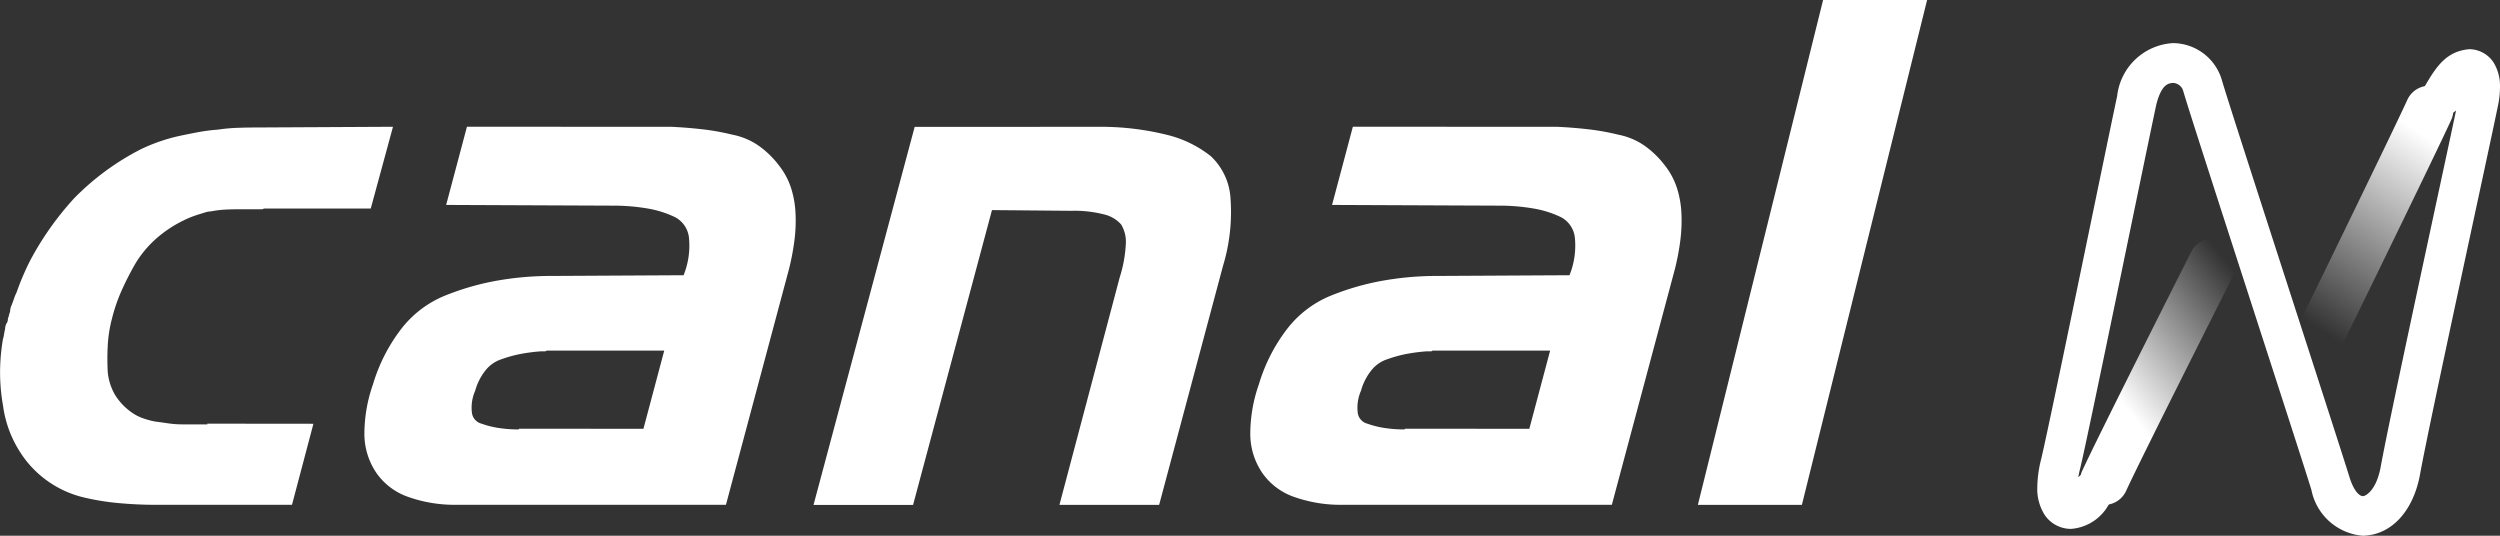
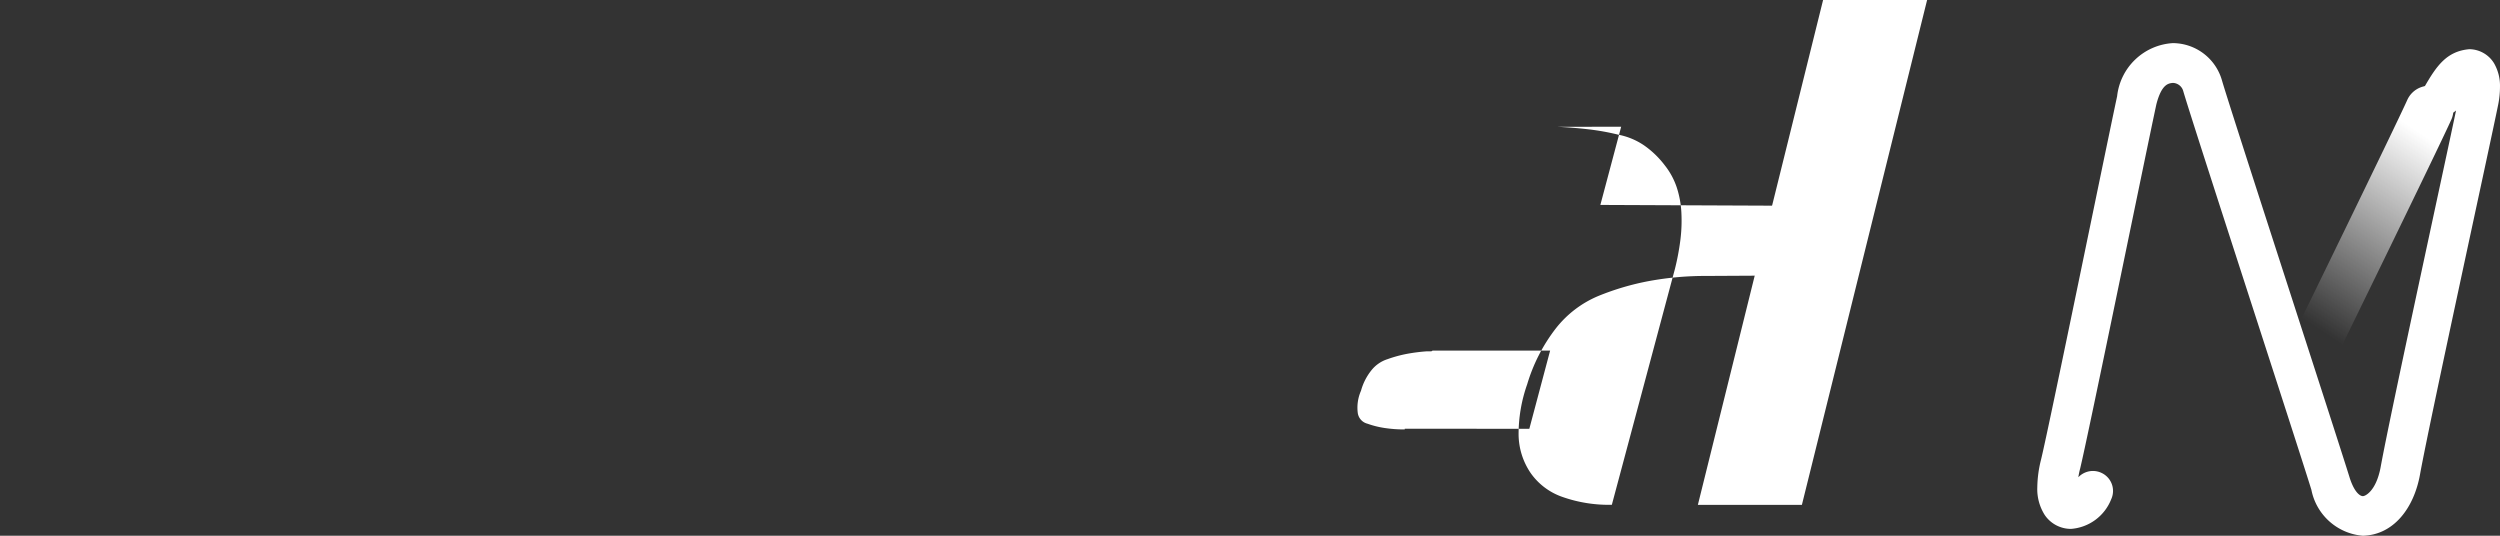
<svg xmlns="http://www.w3.org/2000/svg" width="140" height="30" viewBox="0 0 140 30">
  <rect x="0" y="0" width="140" height="30" fill="#333333" stroke="none" />
  <defs>
    <linearGradient id="linear-gradient" x1="0.896" y1="0.058" x2="0.405" y2="0.719" gradientUnits="objectBoundingBox">
      <stop offset="0" stop-color="#fff" stop-opacity="0" />
      <stop offset="1" stop-color="#fff" />
    </linearGradient>
    <linearGradient id="linear-gradient-2" x1="0.814" y1="0.177" x2="0.5" y2="1" gradientUnits="objectBoundingBox">
      <stop offset="0" stop-color="#fff" />
      <stop offset="1" stop-color="#fff" stop-opacity="0" />
    </linearGradient>
    <linearGradient id="linear-gradient-3" x1="-4.623" y1="4.904" x2="-4.615" y2="4.904" gradientUnits="objectBoundingBox">
      <stop offset="0" stop-color="#fff" />
      <stop offset="1" stop-color="#fff" />
    </linearGradient>
  </defs>
  <g id="logo_cana_n" transform="translate(-155.5 -14.799)">
    <g id="Grupo_3706" data-name="Grupo 3706" transform="translate(269.581 17.208)">
-       <path id="Trazado_10958" data-name="Trazado 10958" d="M595.511,216.56c.818-1.805,6.107-12.272,6.116-12.289a1.351,1.351,0,0,1,2.412,1.218c-.007.012-5.328,10.55-6.065,12.184a1.352,1.352,0,0,1-2.464-1.113Z" transform="translate(-592.996 -192.584)" fill="url(#linear-gradient)" />
      <path id="Trazado_10959" data-name="Trazado 10959" d="M674.113,147.3c-.806,1.781-6.254,12.921-6.261,12.935a1.351,1.351,0,1,1-2.427-1.186c.007-.012,5.475-11.2,6.227-12.862a1.351,1.351,0,1,1,2.461,1.113Z" transform="translate(-650.94 -142.966)" fill="url(#linear-gradient-2)" />
      <path id="Trazado_10960" data-name="Trazado 10960" d="M607.353,137.93c.65-1.12,1.217-1.955,2.488-2.066a1.64,1.64,0,0,1,1.392.8,2.532,2.532,0,0,1,.325,1.329,5.043,5.043,0,0,1-.1.971c-.427,2.125-3.834,17.709-4.372,20.682-.341,1.939-1.5,3.42-3.206,3.465a3.2,3.2,0,0,1-2.883-2.572c-.652-2.132-6.69-20.639-7.177-22.332a.62.62,0,0,0-.591-.455c-.231.028-.619.057-.914,1.2-.609,2.829-3.789,18.418-4.269,20.4a4.521,4.521,0,0,0-.149,1.026c0,.291.053.278.023.3l-.391.268v-.463a.528.528,0,0,1,.391.2l-.391.268v-.234l-.09-.215a.239.239,0,0,1,.09-.012v.23l-.09-.215a.8.8,0,0,0,.3-.364,1.126,1.126,0,0,1,1.489-.557,1.113,1.113,0,0,1,.56,1.479,2.628,2.628,0,0,1-2.257,1.664,1.773,1.773,0,0,1-1.46-.768,2.7,2.7,0,0,1-.423-1.573,6.641,6.641,0,0,1,.213-1.553c.45-1.841,3.648-17.5,4.257-20.336a3.342,3.342,0,0,1,3.114-2.973,2.872,2.872,0,0,1,2.754,2.077c.45,1.569,6.5,20.127,7.167,22.3.313.941.669,1,.73.99.086.014.73-.226.992-1.624.558-3.083,3.961-18.64,4.38-20.724a2.761,2.761,0,0,0,.061-.532,1.033,1.033,0,0,0-.016-.2l.247-.055-.166.158c-.1-.1-.08-.1-.08-.1l.247-.055-.166.158.468-.447v.642a.683.683,0,0,1-.468-.2l.468-.447v.26l.178.35a.394.394,0,0,1-.178.033v-.382l.178.35a2.434,2.434,0,0,0-.675.9,1.127,1.127,0,0,1-1.517.471A1.115,1.115,0,0,1,607.353,137.93Z" transform="translate(-585.64 -135.518)" fill="url(#linear-gradient-3)" />
    </g>
    <g id="Grupo_3951" data-name="Grupo 3951" transform="translate(155.5 14.799)">
-       <path id="Trazado_11075" data-name="Trazado 11075" d="M204.2,258.452,203,262.991h-7.592q-1.085,0-2.149-.1a13.649,13.649,0,0,1-2.029-.341,5.864,5.864,0,0,1-1.727-.763A5.8,5.8,0,0,1,188.1,260.5a6.546,6.546,0,0,1-.844-1.446,6.455,6.455,0,0,1-.442-1.647,10.613,10.613,0,0,1-.161-1.827,11.323,11.323,0,0,1,.161-1.868,1.562,1.562,0,0,0,.06-.261,2.953,2.953,0,0,1,.06-.3.643.643,0,0,1,.02-.161.787.787,0,0,1,.06-.161.258.258,0,0,0,.06-.121.66.66,0,0,0,.02-.161.745.745,0,0,0,.06-.181.7.7,0,0,1,.06-.181.906.906,0,0,1,.02-.181.721.721,0,0,1,.06-.181c.053-.134.1-.261.141-.382a2.547,2.547,0,0,1,.141-.341,14.4,14.4,0,0,1,.783-1.828,16.9,16.9,0,0,1,2.45-3.455,14.374,14.374,0,0,1,3.716-2.732,9.835,9.835,0,0,1,2.129-.743q.562-.12,1.1-.221a10.119,10.119,0,0,1,1.1-.141,9.4,9.4,0,0,1,1.085-.1q.562-.02,1.085-.02l7.632-.04-1.245,4.579h-5.945a.313.313,0,0,0-.121.04h-1.285q-.4,0-.8.02a5.546,5.546,0,0,0-.8.1.97.97,0,0,0-.261.04c-.094.027-.181.054-.261.08q-.281.081-.542.181c-.174.067-.341.141-.5.221a6.819,6.819,0,0,0-1.547,1.044,6.052,6.052,0,0,0-1.1,1.326,16.366,16.366,0,0,0-.783,1.526,9.438,9.438,0,0,0-.542,1.567,7.493,7.493,0,0,0-.241,1.526,13.7,13.7,0,0,0,0,1.486,3.125,3.125,0,0,0,.4,1.265,3.351,3.351,0,0,0,.924.984,2.578,2.578,0,0,0,.6.321,4.639,4.639,0,0,0,.723.2q.321.041.723.1a5.4,5.4,0,0,0,.8.06h1.406v-.04Z" transform="translate(-186.649 -234.721)" fill="#fff" />
-       <path id="Trazado_11076" data-name="Trazado 11076" d="M291.207,241.822q.883.041,1.747.141a13.235,13.235,0,0,1,1.667.3,3.862,3.862,0,0,1,1.446.6,5.148,5.148,0,0,1,1.165,1.125,4.051,4.051,0,0,1,.663,1.225,5.409,5.409,0,0,1,.261,1.426,8.66,8.66,0,0,1-.06,1.547,13.821,13.821,0,0,1-.3,1.587l-3.535,13.216H279.237a7.811,7.811,0,0,1-2.772-.442,3.611,3.611,0,0,1-1.768-1.326,3.9,3.9,0,0,1-.683-2.149,8.415,8.415,0,0,1,.482-2.832,9.576,9.576,0,0,1,1.607-3.133,5.925,5.925,0,0,1,2.37-1.808,14.552,14.552,0,0,1,2.872-.844,17.423,17.423,0,0,1,3.193-.281l7.351-.04a4.434,4.434,0,0,0,.3-2.109,1.466,1.466,0,0,0-.783-1.145,5.7,5.7,0,0,0-1.526-.482,11.344,11.344,0,0,0-2.009-.161l-9.279-.04,1.165-4.379Zm-1.567,16.912,1.165-4.379h-6.588a.116.116,0,0,1-.08.04H283.9a10.118,10.118,0,0,0-1.1.14,7.2,7.2,0,0,0-1.1.3,1.883,1.883,0,0,0-.9.623,3.177,3.177,0,0,0-.582,1.145,2.346,2.346,0,0,0-.181,1.245.724.724,0,0,0,.542.6,5.063,5.063,0,0,0,.964.241,7.384,7.384,0,0,0,1.125.08v-.04Z" transform="translate(-253.608 -234.721)" fill="#fff" />
-       <path id="Trazado_11077" data-name="Trazado 11077" d="M397.885,241.822a15.366,15.366,0,0,1,3.575.442,6.373,6.373,0,0,1,2.491,1.205,3.522,3.522,0,0,1,1.1,2.35,10.39,10.39,0,0,1-.422,3.8l-3.575,13.376h-5.583l3.374-12.734a7.37,7.37,0,0,0,.341-1.828,1.9,1.9,0,0,0-.261-1.145,1.849,1.849,0,0,0-.964-.562,6.619,6.619,0,0,0-1.808-.2l-4.459-.04-4.419,16.51H381.7l5.664-21.169Z" transform="translate(-336.143 -234.721)" fill="#fff" />
-       <path id="Trazado_11078" data-name="Trazado 11078" d="M503.625,241.822q.883.041,1.747.141a13.233,13.233,0,0,1,1.667.3,3.865,3.865,0,0,1,1.446.6,5.152,5.152,0,0,1,1.165,1.125,4.048,4.048,0,0,1,.663,1.225,5.415,5.415,0,0,1,.261,1.426,8.663,8.663,0,0,1-.06,1.547,13.828,13.828,0,0,1-.3,1.587l-3.535,13.216H491.654a7.814,7.814,0,0,1-2.772-.442,3.61,3.61,0,0,1-1.767-1.326,3.893,3.893,0,0,1-.683-2.149,8.4,8.4,0,0,1,.482-2.832,9.572,9.572,0,0,1,1.607-3.133,5.925,5.925,0,0,1,2.37-1.808,14.55,14.55,0,0,1,2.872-.844,17.428,17.428,0,0,1,3.194-.281l7.351-.04a4.438,4.438,0,0,0,.3-2.109,1.466,1.466,0,0,0-.783-1.145,5.7,5.7,0,0,0-1.526-.482,11.346,11.346,0,0,0-2.009-.161l-9.279-.04,1.165-4.379Zm-1.567,16.912,1.165-4.379h-6.588a.117.117,0,0,1-.08.04h-.241a10.118,10.118,0,0,0-1.1.14,7.2,7.2,0,0,0-1.1.3,1.882,1.882,0,0,0-.9.623,3.18,3.18,0,0,0-.582,1.145,2.348,2.348,0,0,0-.181,1.245.724.724,0,0,0,.542.6,5.052,5.052,0,0,0,.964.241,7.384,7.384,0,0,0,1.125.08v-.04Z" transform="translate(-416.416 -234.721)" fill="#fff" />
+       <path id="Trazado_11078" data-name="Trazado 11078" d="M503.625,241.822q.883.041,1.747.141a13.233,13.233,0,0,1,1.667.3,3.865,3.865,0,0,1,1.446.6,5.152,5.152,0,0,1,1.165,1.125,4.048,4.048,0,0,1,.663,1.225,5.415,5.415,0,0,1,.261,1.426,8.663,8.663,0,0,1-.06,1.547,13.828,13.828,0,0,1-.3,1.587l-3.535,13.216a7.814,7.814,0,0,1-2.772-.442,3.61,3.61,0,0,1-1.767-1.326,3.893,3.893,0,0,1-.683-2.149,8.4,8.4,0,0,1,.482-2.832,9.572,9.572,0,0,1,1.607-3.133,5.925,5.925,0,0,1,2.37-1.808,14.55,14.55,0,0,1,2.872-.844,17.428,17.428,0,0,1,3.194-.281l7.351-.04a4.438,4.438,0,0,0,.3-2.109,1.466,1.466,0,0,0-.783-1.145,5.7,5.7,0,0,0-1.526-.482,11.346,11.346,0,0,0-2.009-.161l-9.279-.04,1.165-4.379Zm-1.567,16.912,1.165-4.379h-6.588a.117.117,0,0,1-.08.04h-.241a10.118,10.118,0,0,0-1.1.14,7.2,7.2,0,0,0-1.1.3,1.882,1.882,0,0,0-.9.623,3.18,3.18,0,0,0-.582,1.145,2.348,2.348,0,0,0-.181,1.245.724.724,0,0,0,.542.6,5.052,5.052,0,0,0,.964.241,7.384,7.384,0,0,0,1.125.08v-.04Z" transform="translate(-416.416 -234.721)" fill="#fff" />
      <path id="Trazado_11079" data-name="Trazado 11079" d="M593.768,242.24l7.012-28.271h5.825l-7.012,28.271Z" transform="translate(-498.687 -213.969)" fill="#fff" />
    </g>
  </g>
</svg>